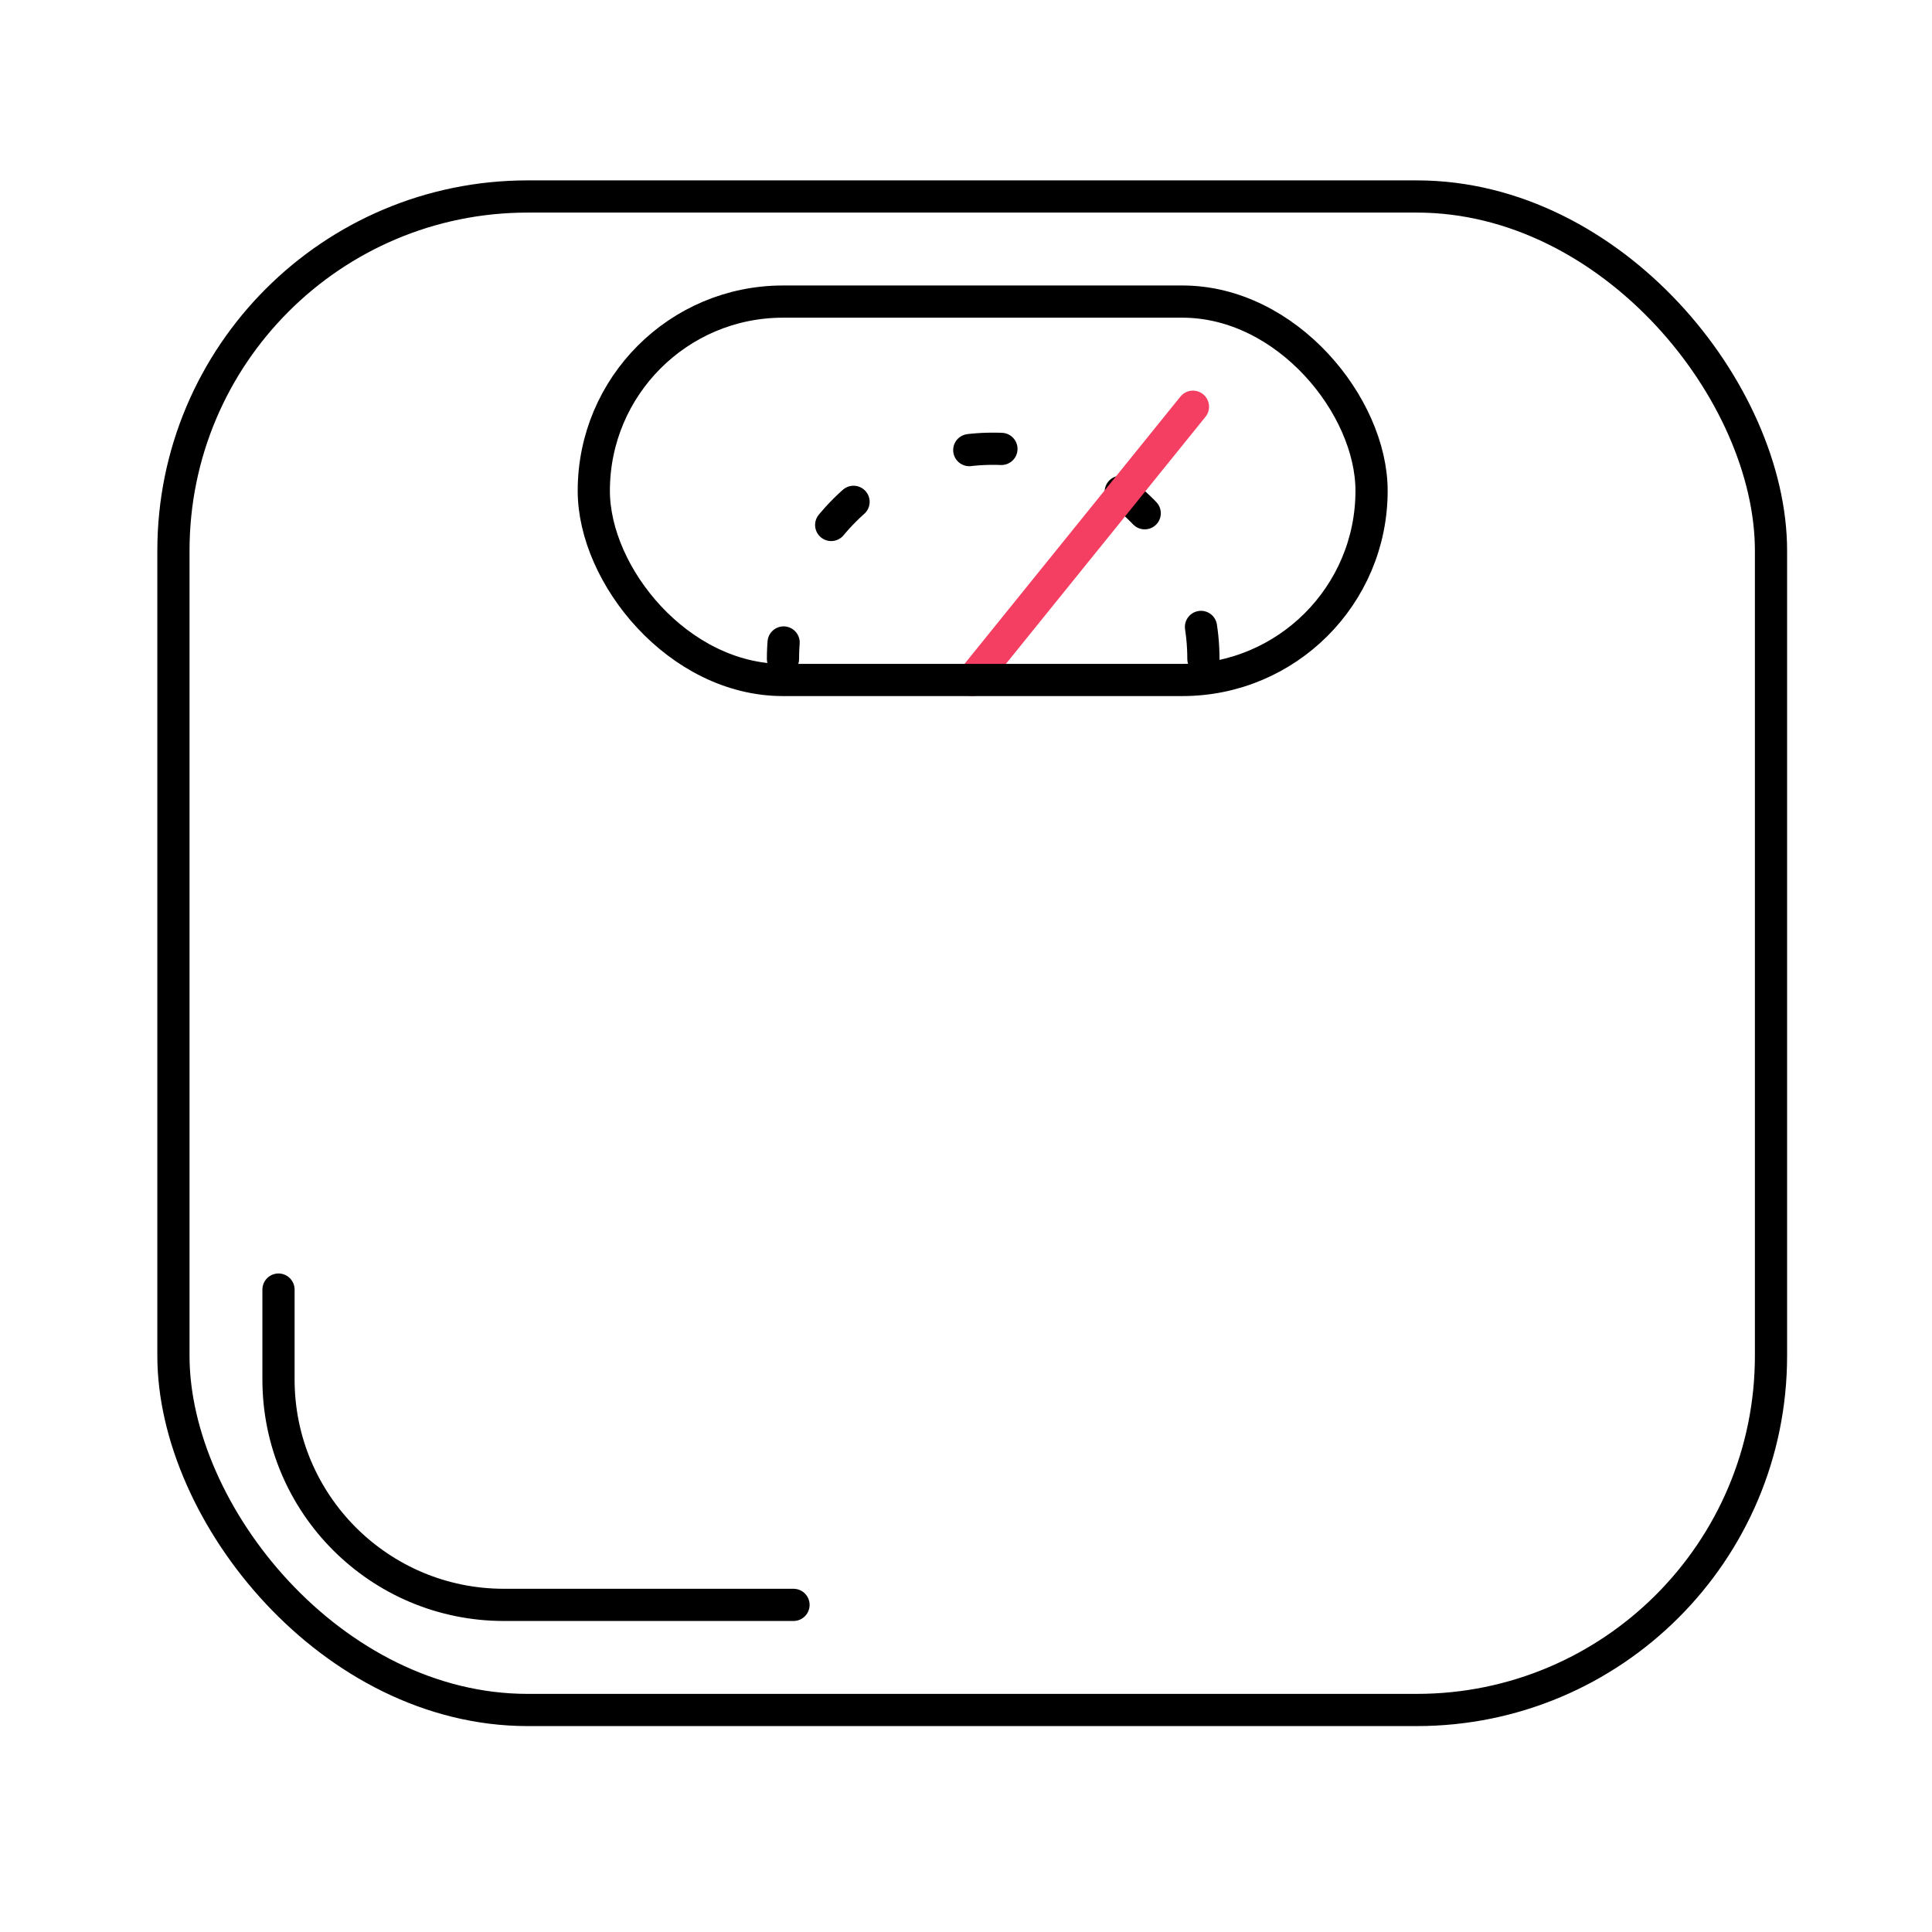
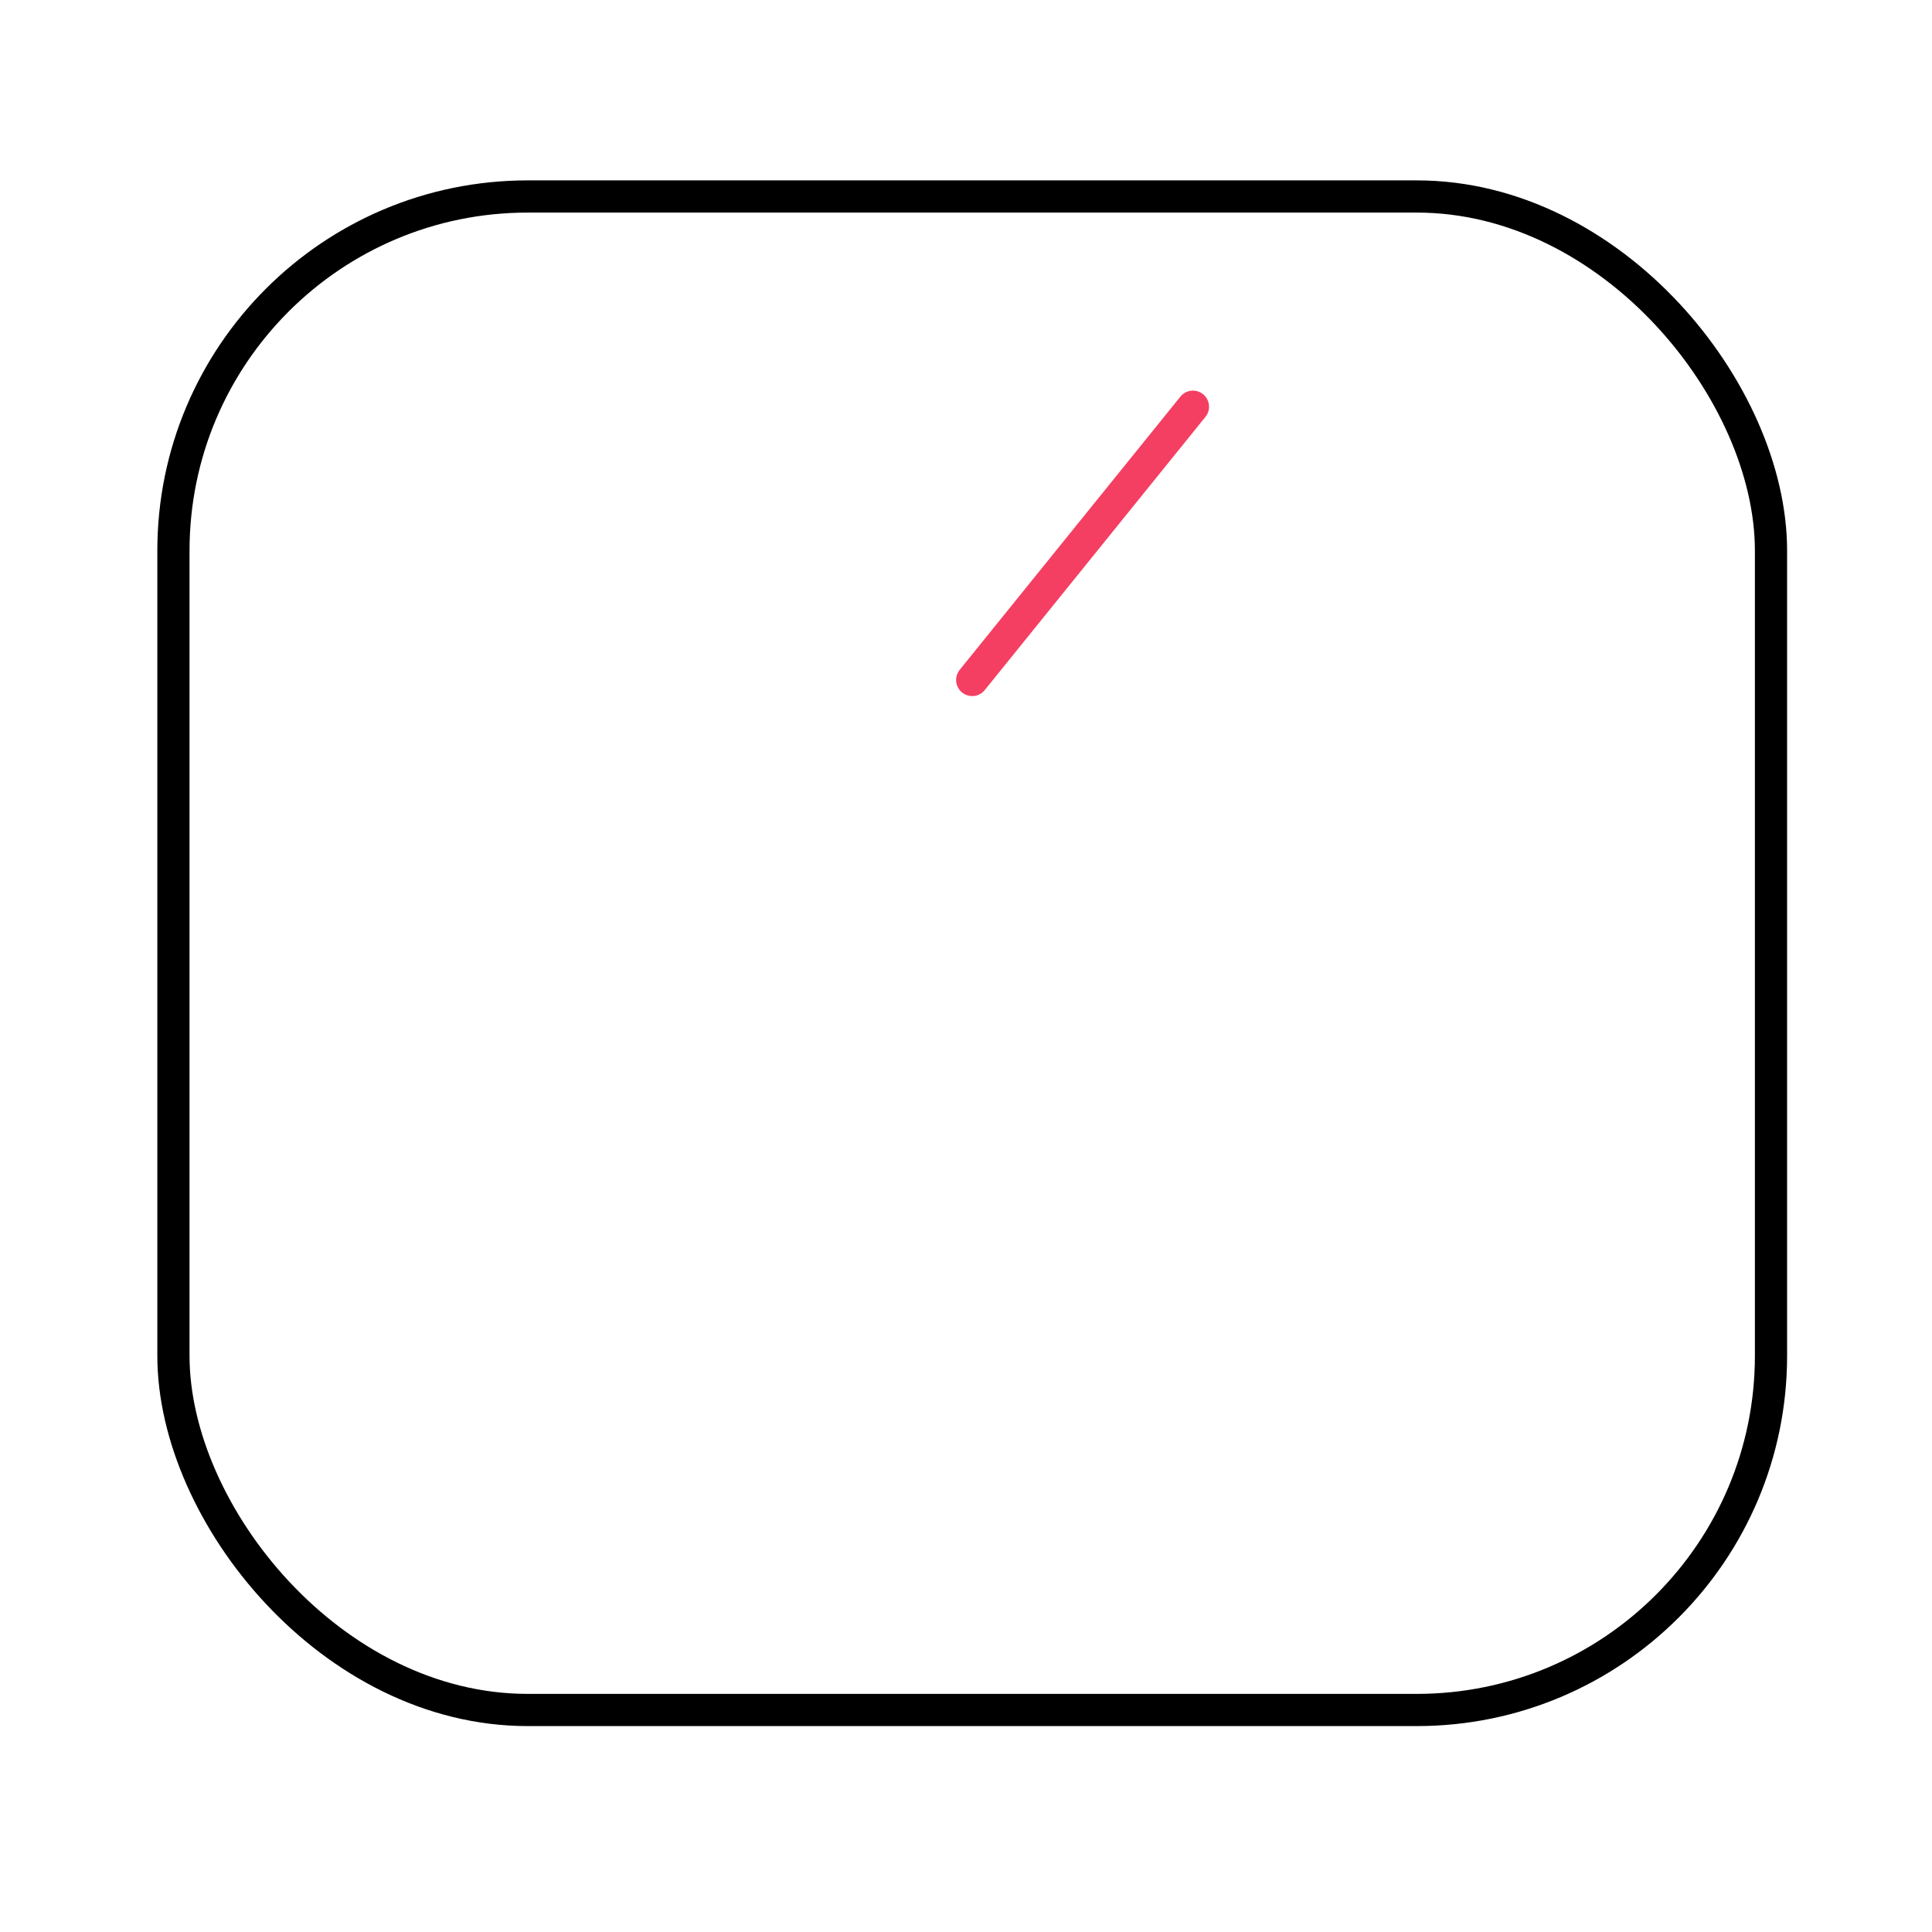
<svg xmlns="http://www.w3.org/2000/svg" width="60" height="60" viewBox="0 0 60 60" fill="none">
  <rect x="5.386" y="6.102" width="49.614" height="47.003" rx="11" stroke="black" />
-   <path d="M8.649 40.049V42.841C8.649 46.707 11.783 49.841 15.649 49.841H24.643" stroke="black" stroke-linecap="round" />
-   <path d="M37.373 20.464C37.373 16.859 34.45 13.936 30.845 13.936C27.239 13.936 24.316 16.859 24.316 20.464" stroke="black" stroke-linecap="round" stroke-dasharray="1 4" />
  <path d="M37.048 12.631L30.193 21.117" stroke="#F43F62" stroke-linecap="round" stroke-linejoin="round" />
-   <rect x="18.441" y="9.366" width="24.154" height="11.751" rx="5.875" stroke="black" />
</svg>